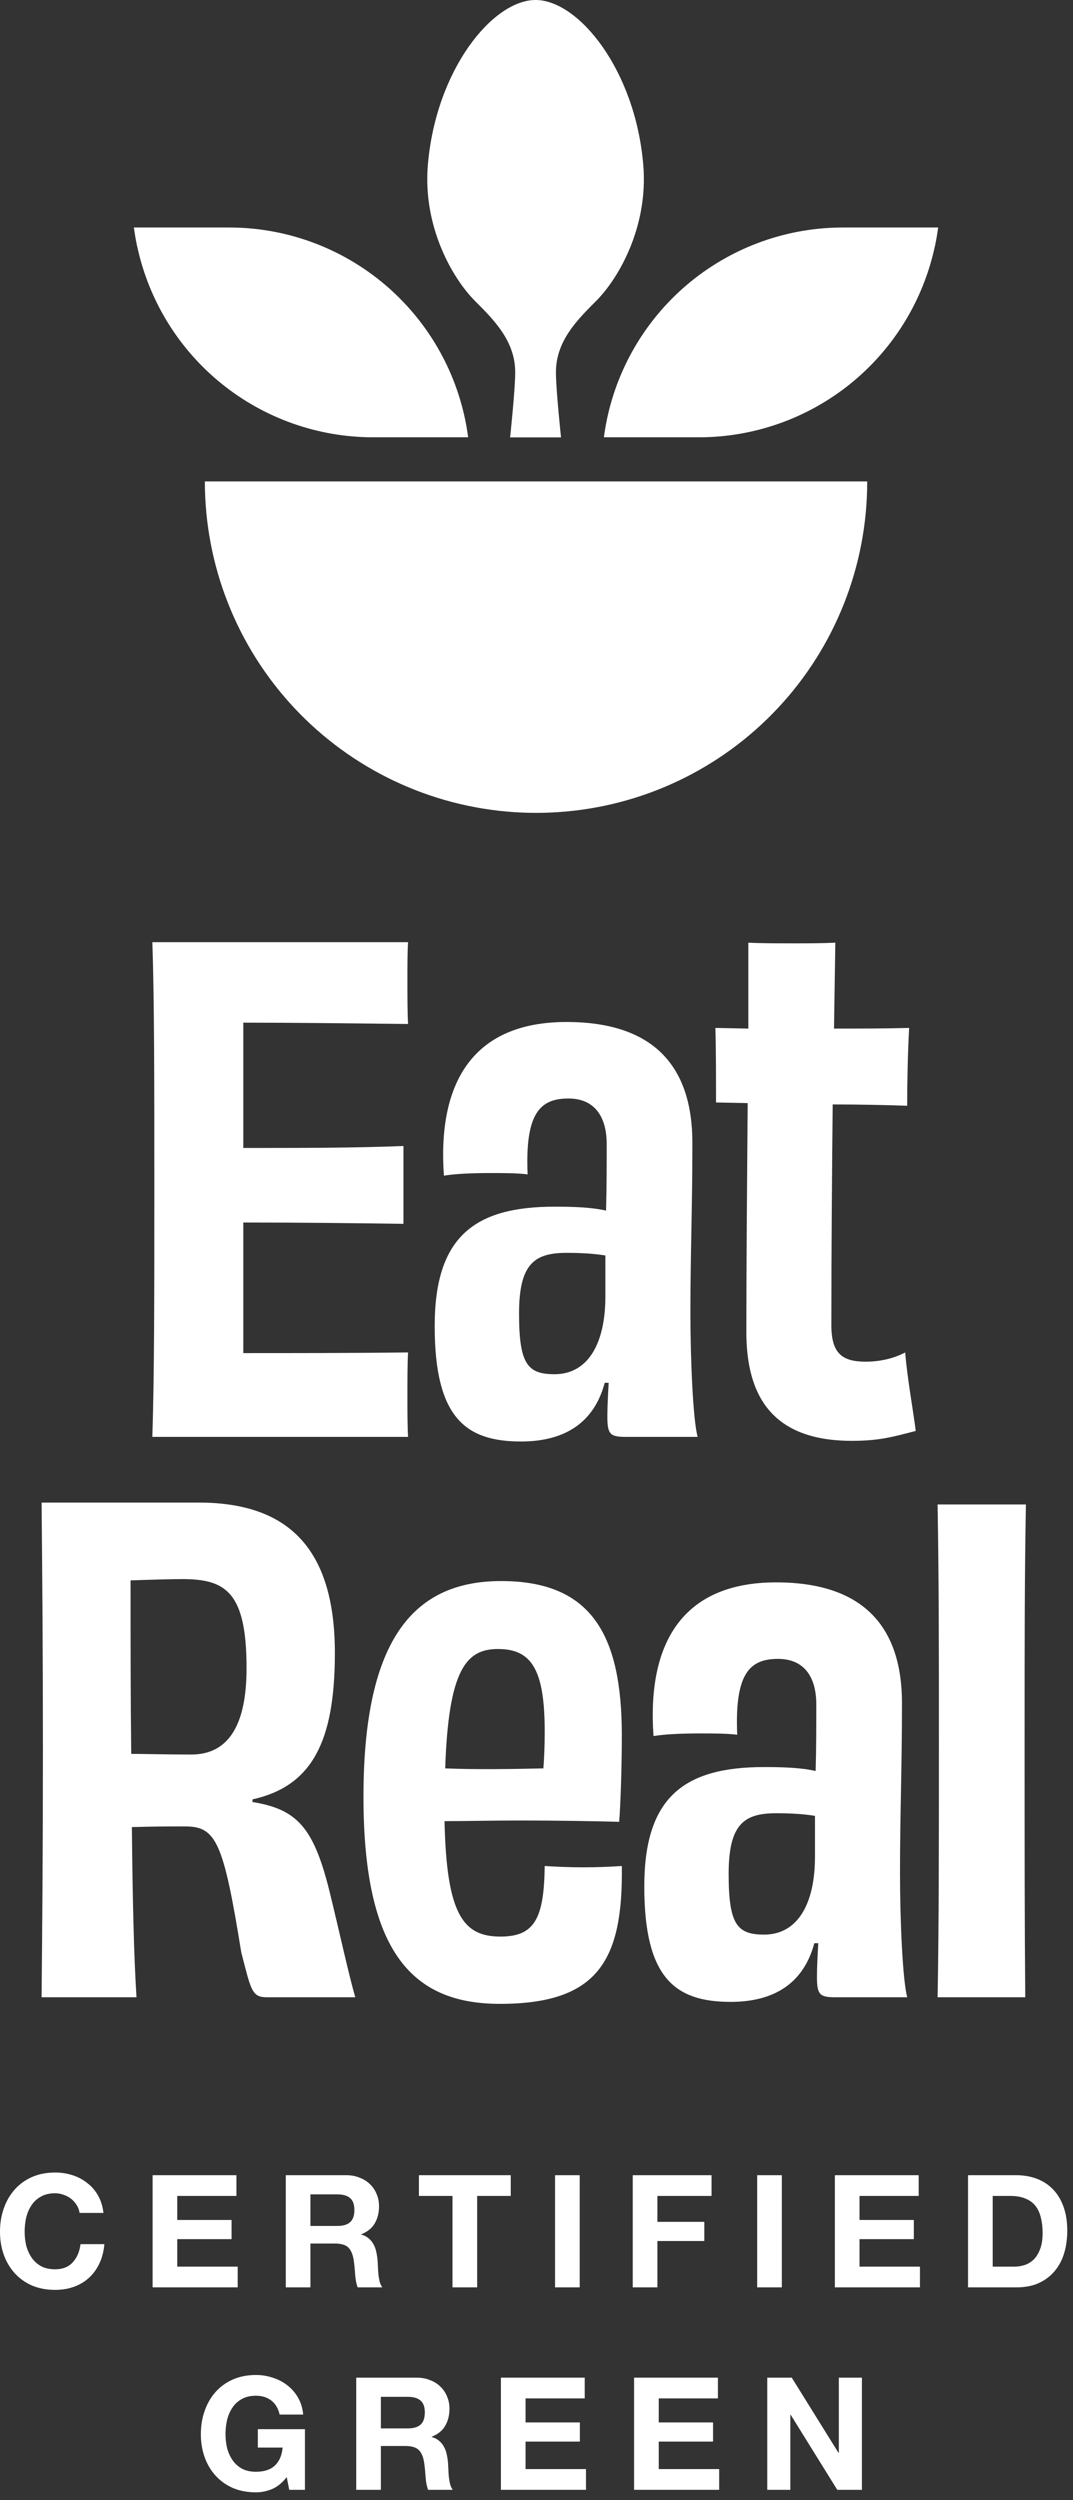
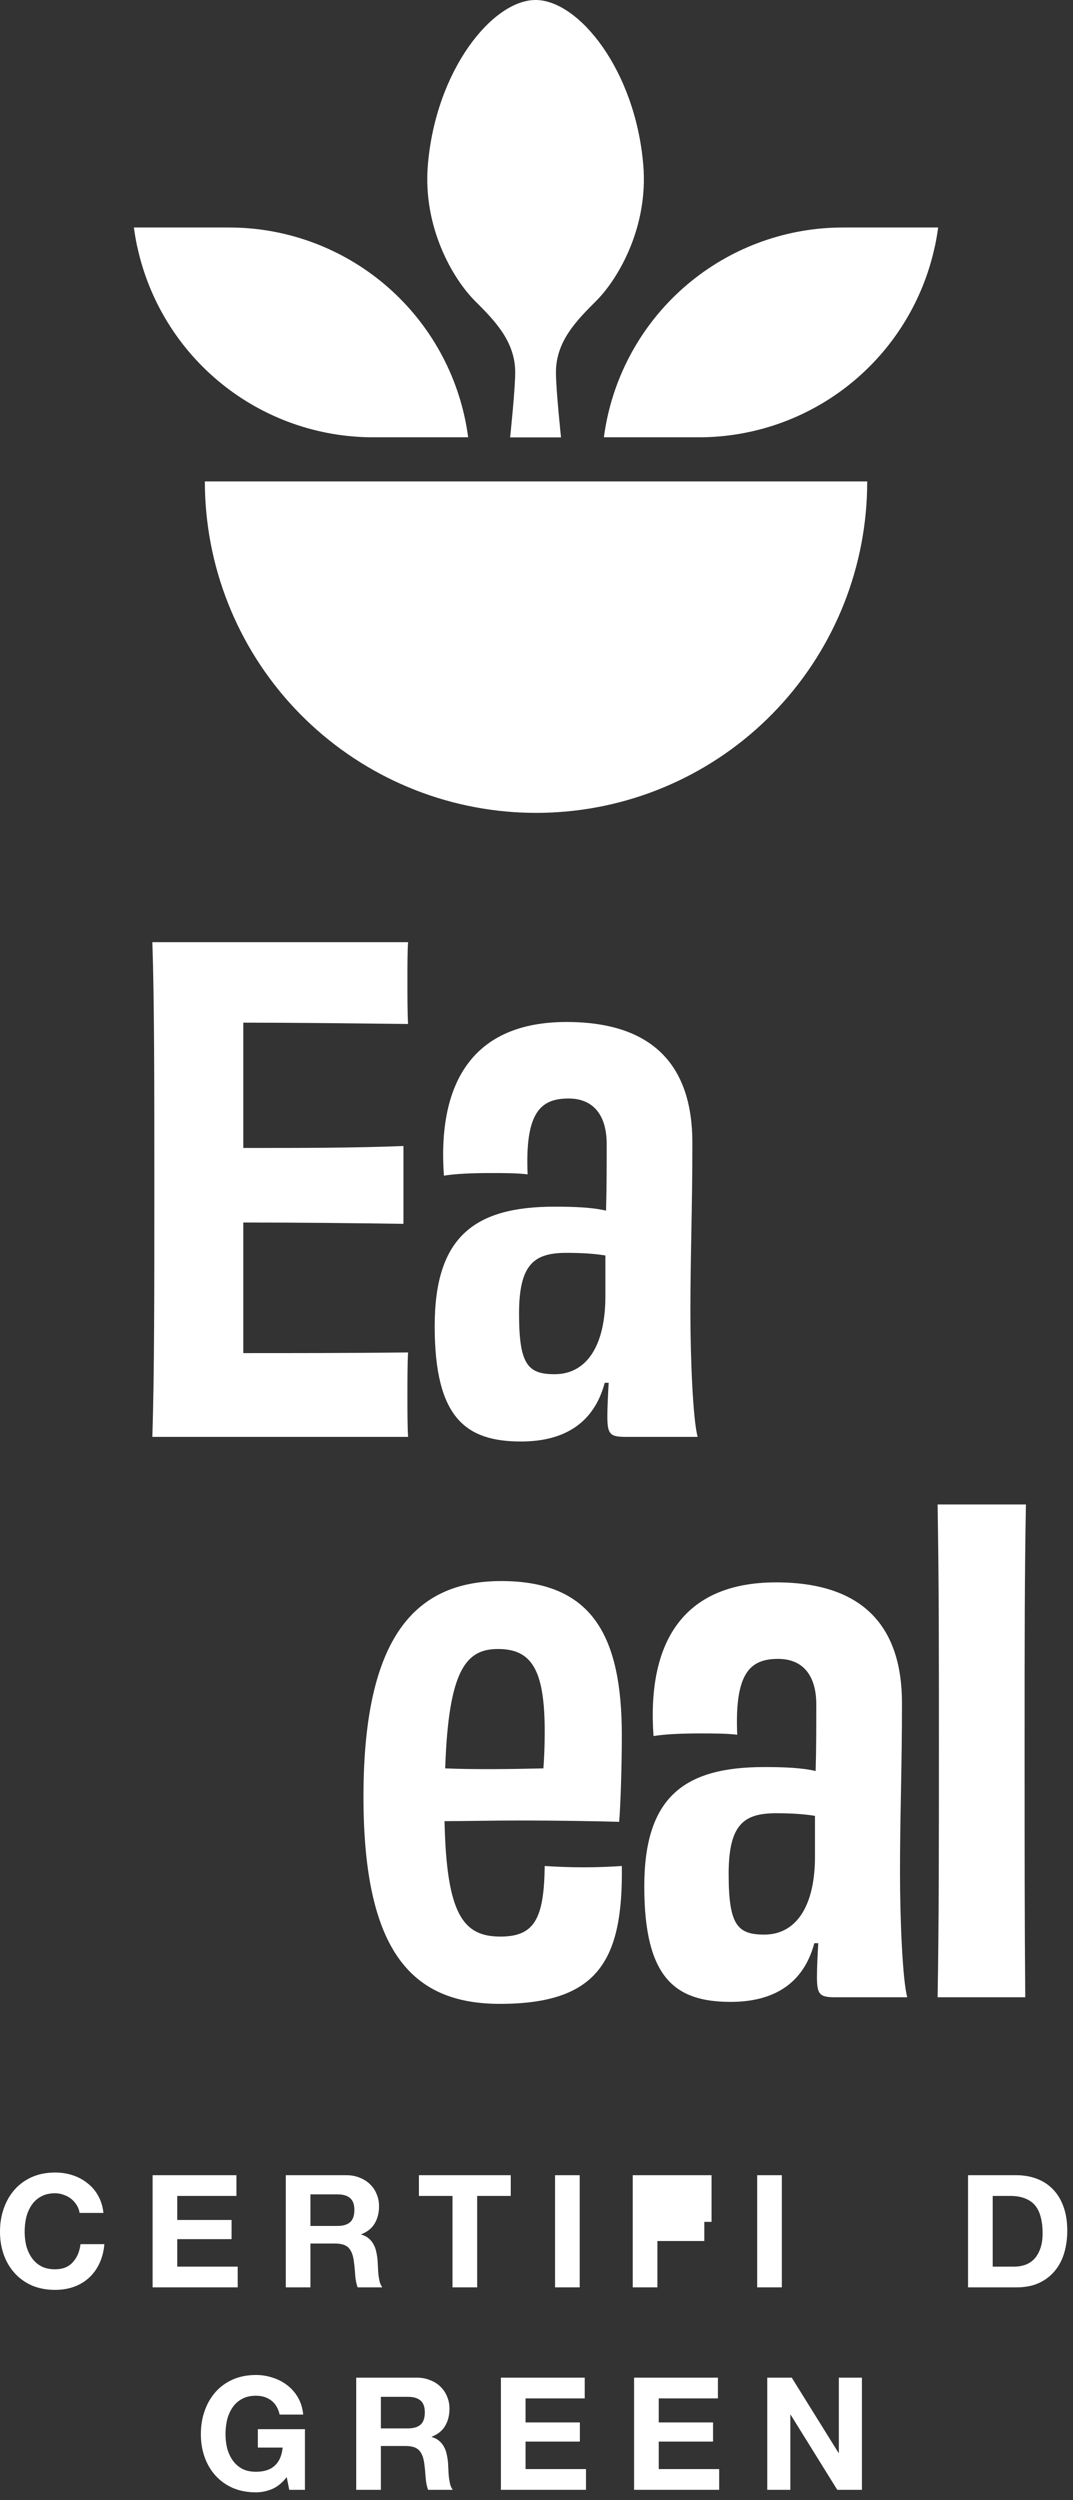
<svg xmlns="http://www.w3.org/2000/svg" width="128" height="298" viewBox="0 0 128 298" fill="none">
  <rect x="0" y="0" width="128" height="298" fill="#333333" stroke="none" />
  <path d="M34.204 295.254L34.504 296.771H36.376V289.543H30.759V291.734H33.717C33.63 292.67 33.318 293.388 32.781 293.887C32.257 294.374 31.508 294.618 30.534 294.618C29.872 294.618 29.31 294.493 28.849 294.243C28.387 293.981 28.012 293.638 27.725 293.213C27.438 292.789 27.226 292.314 27.088 291.79C26.963 291.253 26.901 290.704 26.901 290.142C26.901 289.556 26.963 288.988 27.088 288.438C27.226 287.889 27.438 287.402 27.725 286.978C28.012 286.541 28.387 286.198 28.849 285.948C29.31 285.686 29.872 285.555 30.534 285.555C31.245 285.555 31.851 285.742 32.35 286.116C32.849 286.491 33.187 287.053 33.361 287.802H36.17C36.095 287.04 35.889 286.366 35.552 285.779C35.215 285.193 34.784 284.7 34.26 284.3C33.748 283.901 33.168 283.601 32.519 283.401C31.882 283.189 31.22 283.083 30.534 283.083C29.51 283.083 28.586 283.264 27.762 283.626C26.951 283.988 26.265 284.487 25.703 285.124C25.141 285.761 24.71 286.51 24.411 287.371C24.111 288.22 23.961 289.144 23.961 290.142C23.961 291.116 24.111 292.027 24.411 292.876C24.71 293.713 25.141 294.443 25.703 295.067C26.265 295.691 26.951 296.184 27.762 296.546C28.586 296.896 29.51 297.071 30.534 297.071C31.183 297.071 31.826 296.94 32.462 296.677C33.099 296.403 33.68 295.928 34.204 295.254Z" fill="white" />
  <path d="M45.435 289.45V285.686H48.656C49.33 285.686 49.836 285.836 50.172 286.135C50.51 286.422 50.678 286.89 50.678 287.54C50.678 288.214 50.51 288.701 50.172 289C49.836 289.3 49.33 289.45 48.656 289.45H45.435ZM42.495 283.401V296.771H45.435V291.547H48.375C49.111 291.547 49.642 291.709 49.967 292.034C50.291 292.358 50.503 292.87 50.603 293.569C50.678 294.106 50.734 294.668 50.772 295.254C50.809 295.841 50.909 296.347 51.071 296.771H54.011C53.874 296.584 53.768 296.359 53.693 296.097C53.63 295.822 53.581 295.535 53.543 295.236C53.518 294.936 53.499 294.643 53.487 294.356C53.474 294.068 53.462 293.819 53.449 293.607C53.425 293.269 53.374 292.932 53.3 292.595C53.237 292.258 53.131 291.952 52.981 291.678C52.831 291.391 52.638 291.147 52.401 290.948C52.164 290.735 51.864 290.579 51.502 290.479V290.442C52.251 290.142 52.788 289.705 53.112 289.131C53.449 288.557 53.618 287.877 53.618 287.09C53.618 286.578 53.524 286.104 53.337 285.667C53.162 285.218 52.9 284.824 52.551 284.487C52.214 284.15 51.802 283.888 51.315 283.701C50.84 283.501 50.304 283.401 49.704 283.401H42.495Z" fill="white" />
  <path d="M59.754 283.401V296.771H69.903V294.299H62.694V291.022H69.173V288.738H62.694V285.873H69.753V283.401H59.754Z" fill="white" />
  <path d="M75.641 283.401V296.771H85.79V294.299H78.581V291.022H85.06V288.738H78.581V285.873H85.64V283.401H75.641Z" fill="white" />
  <path d="M91.528 283.401V296.771H94.281V287.82H94.318L99.879 296.771H102.819V283.401H100.067V292.371H100.029L94.449 283.401H91.528Z" fill="white" />
  <path d="M9.494 263.764H12.34C12.252 262.99 12.04 262.303 11.703 261.704C11.366 261.105 10.935 260.605 10.411 260.206C9.899 259.794 9.313 259.482 8.651 259.27C8.002 259.057 7.309 258.951 6.573 258.951C5.549 258.951 4.625 259.132 3.801 259.494C2.99 259.856 2.303 260.356 1.741 260.992C1.18 261.629 0.749 262.378 0.449 263.239C0.15 264.088 0 265.012 0 266.011C0 266.984 0.15 267.896 0.449 268.745C0.749 269.581 1.18 270.311 1.741 270.935C2.303 271.56 2.99 272.053 3.801 272.415C4.625 272.764 5.549 272.939 6.573 272.939C7.396 272.939 8.152 272.814 8.838 272.564C9.525 272.315 10.124 271.953 10.636 271.478C11.148 271.004 11.56 270.43 11.872 269.756C12.184 269.082 12.377 268.326 12.452 267.49H9.606C9.494 268.389 9.182 269.113 8.67 269.662C8.17 270.211 7.471 270.486 6.573 270.486C5.911 270.486 5.349 270.361 4.887 270.111C4.425 269.849 4.051 269.506 3.764 269.082C3.477 268.657 3.264 268.183 3.127 267.658C3.002 267.122 2.94 266.572 2.94 266.011C2.94 265.424 3.002 264.856 3.127 264.307C3.264 263.757 3.477 263.271 3.764 262.846C4.051 262.409 4.425 262.066 4.887 261.816C5.349 261.554 5.911 261.423 6.573 261.423C6.935 261.423 7.278 261.485 7.602 261.61C7.939 261.723 8.239 261.885 8.501 262.097C8.763 262.309 8.982 262.559 9.157 262.846C9.331 263.121 9.444 263.427 9.494 263.764Z" fill="white" />
  <path d="M18.205 259.27V272.639H28.354V270.168H21.145V266.891H27.624V264.606H21.145V261.741H28.204V259.27H18.205Z" fill="white" />
  <path d="M37.032 265.318V261.554H40.252C40.927 261.554 41.432 261.704 41.769 262.003C42.106 262.291 42.275 262.759 42.275 263.408C42.275 264.082 42.106 264.569 41.769 264.868C41.432 265.168 40.927 265.318 40.252 265.318H37.032ZM34.092 259.27V272.639H37.032V267.415H39.972C40.708 267.415 41.239 267.577 41.563 267.902C41.888 268.226 42.1 268.738 42.2 269.437C42.275 269.974 42.331 270.536 42.368 271.123C42.406 271.709 42.506 272.215 42.668 272.639H45.608C45.471 272.452 45.364 272.227 45.29 271.965C45.227 271.691 45.177 271.404 45.14 271.104C45.115 270.804 45.096 270.511 45.084 270.224C45.071 269.937 45.059 269.687 45.046 269.475C45.021 269.138 44.971 268.801 44.896 268.464C44.834 268.127 44.728 267.821 44.578 267.546C44.428 267.259 44.235 267.016 43.998 266.816C43.76 266.604 43.461 266.448 43.099 266.348V266.31C43.848 266.011 44.385 265.574 44.709 265C45.046 264.425 45.215 263.745 45.215 262.958C45.215 262.447 45.121 261.972 44.934 261.535C44.759 261.086 44.497 260.693 44.147 260.356C43.81 260.019 43.398 259.756 42.911 259.569C42.437 259.369 41.9 259.27 41.301 259.27H34.092Z" fill="white" />
  <path d="M53.98 261.741V272.639H56.92V261.741H60.927V259.27H49.973V261.741H53.98Z" fill="white" />
  <path d="M66.214 259.27V272.639H69.153V259.27H66.214Z" fill="white" />
-   <path d="M75.481 259.27V272.639H78.421V267.115H84.02V264.831H78.421V261.741H84.881V259.27H75.481Z" fill="white" />
+   <path d="M75.481 259.27V272.639H78.421V267.115H84.02V264.831H78.421H84.881V259.27H75.481Z" fill="white" />
  <path d="M90.326 259.27V272.639H93.266V259.27H90.326Z" fill="white" />
-   <path d="M99.593 259.27V272.639H109.742V270.168H102.533V266.891H109.012V264.606H102.533V261.741H109.593V259.27H99.593Z" fill="white" />
  <path d="M118.42 270.168V261.741H120.518C121.242 261.741 121.847 261.847 122.334 262.06C122.833 262.259 123.233 262.553 123.532 262.94C123.832 263.327 124.044 263.795 124.169 264.344C124.306 264.881 124.375 265.486 124.375 266.16C124.375 266.897 124.281 267.521 124.094 268.033C123.907 268.545 123.657 268.963 123.345 269.288C123.033 269.6 122.677 269.824 122.278 269.962C121.878 270.099 121.466 270.168 121.042 270.168H118.42ZM115.48 259.27V272.639H121.248C122.271 272.639 123.158 272.471 123.907 272.134C124.668 271.784 125.299 271.31 125.798 270.711C126.31 270.111 126.691 269.4 126.94 268.576C127.19 267.752 127.315 266.853 127.315 265.88C127.315 264.769 127.159 263.801 126.847 262.977C126.547 262.153 126.123 261.467 125.573 260.917C125.037 260.368 124.394 259.956 123.645 259.682C122.908 259.407 122.109 259.27 121.248 259.27H115.48Z" fill="white" />
  <path d="M103.45 57.382C103.462 67.408 99.657 77.062 92.808 84.384C85.959 91.706 76.579 96.145 66.575 96.801C65.704 96.86 64.828 96.889 63.944 96.888C63.06 96.887 62.183 96.858 61.312 96.801C51.313 96.132 41.941 91.689 35.094 84.37C28.248 77.051 24.438 67.404 24.438 57.382H56.05V57.416C56.051 57.405 56.051 57.393 56.05 57.382H71.837C71.836 57.393 71.836 57.405 71.837 57.416V57.382H103.45Z" fill="white" />
  <path d="M76.737 19.657C75.778 8.294 68.998 0 63.889 0C58.781 0 52 8.298 51.041 19.657C50.417 27.055 54.008 33.205 56.641 35.849C58.967 38.174 61.46 40.662 61.46 44.38C61.46 46.454 60.853 52.134 60.853 52.134H66.925C66.925 52.134 66.318 46.454 66.318 44.38C66.318 40.662 68.811 38.174 71.137 35.849C73.77 33.205 77.361 27.055 76.737 19.657Z" fill="white" />
  <path d="M111.507 29.419C110.117 35.847 106.567 41.607 101.449 45.738C96.33 49.869 89.951 52.122 83.374 52.123H72.039C72.136 51.392 72.259 50.671 72.408 49.96C73.766 43.497 77.308 37.698 82.438 33.538C87.568 29.379 93.973 27.111 100.577 27.117H111.912C111.815 27.849 111.692 28.57 111.543 29.281L111.507 29.419Z" fill="white" />
  <path d="M16.378 29.419C17.769 35.847 21.318 41.607 26.437 45.738C31.555 49.869 37.934 52.122 44.512 52.123H55.846C55.749 51.392 55.626 50.671 55.478 49.96C54.119 43.497 50.577 37.698 45.447 33.538C40.318 29.379 33.913 27.111 27.308 27.117H15.974C16.071 27.849 16.194 28.57 16.342 29.281L16.378 29.419Z" fill="white" />
  <path d="M18.175 112.302C18.411 119.221 18.411 129.284 18.411 141.784C18.411 154.363 18.411 163.719 18.175 171.267H48.679C48.601 170.087 48.601 167.886 48.601 166.471C48.601 164.741 48.601 162.383 48.679 161.203C41.839 161.282 34.685 161.282 29.024 161.282V145.715C35.786 145.715 42.468 145.794 48.129 145.873V136.595C42.39 136.831 35.864 136.831 29.024 136.831V121.894C34.685 121.894 41.525 121.972 48.679 122.051C48.601 120.872 48.601 118.434 48.601 116.862C48.601 115.368 48.601 113.324 48.679 112.302H18.175Z" fill="white" />
  <path d="M66.163 163.798C62.94 163.798 61.918 162.618 61.918 156.565C61.918 150.668 63.726 149.332 67.578 149.332C69.229 149.332 70.802 149.41 72.217 149.646C72.217 151.376 72.217 153.027 72.217 154.521C72.217 160.339 70.016 163.798 66.163 163.798ZM72.61 164.82C72.531 166.235 72.453 167.65 72.453 168.829C72.453 170.952 72.767 171.267 74.654 171.267H83.224C82.673 169.301 82.359 162.068 82.359 156.408C82.359 149.489 82.595 143.986 82.595 136.202C82.595 127.318 78.192 121.815 67.578 121.815C56.414 121.815 52.169 129.048 52.955 140.133C54.37 139.897 56.414 139.819 58.537 139.819C60.031 139.819 61.682 139.819 62.94 139.976C62.625 132.664 64.434 130.935 67.814 130.935C70.959 130.935 72.374 133.136 72.374 136.36C72.374 138.875 72.374 141.627 72.296 144.3C70.644 143.907 68.443 143.828 66.163 143.828C56.65 143.828 51.855 147.366 51.855 158.059C51.855 168.987 55.55 171.817 62.154 171.817C67.421 171.817 70.88 169.537 72.138 164.82H72.61Z" fill="white" />
-   <path d="M99.647 112.362C98.075 112.441 96.267 112.441 94.537 112.441C92.808 112.441 90.842 112.441 89.27 112.362V122.601L85.339 122.523C85.417 125.038 85.417 128.812 85.417 131.407L89.191 131.485C89.112 141.627 89.034 151.219 89.034 158.766C89.034 166.549 92.257 171.738 101.613 171.738C104.915 171.738 106.487 171.267 109.239 170.559C108.925 168.043 108.217 164.191 107.981 161.203C106.645 161.911 104.994 162.304 103.264 162.304C100.434 162.304 99.176 161.282 99.176 157.98C99.176 148.31 99.254 139.504 99.333 131.642C102.792 131.642 106.016 131.721 108.217 131.8C108.217 128.969 108.296 125.353 108.453 122.523C105.544 122.601 102.478 122.601 99.49 122.601L99.647 112.362Z" fill="white" />
-   <path d="M22.808 209.129C19.742 209.129 17.069 209.05 15.654 209.05C15.575 202.446 15.575 195.449 15.575 188.373C17.776 188.294 20.528 188.216 21.707 188.216C26.896 188.216 29.412 189.71 29.412 198.829C29.412 205.827 27.132 209.129 22.808 209.129ZM30.12 214.475C37.196 212.902 39.947 207.635 39.947 197.021C39.947 184.049 33.894 179.096 23.673 179.096H4.962C5.04 187.587 5.119 196.078 5.119 208.578C5.119 221.157 5.04 229.491 4.962 238.061H16.283C15.968 233.186 15.811 226.11 15.732 217.777C18.641 217.698 19.821 217.698 22.101 217.698C25.796 217.698 26.66 219.585 28.783 232.714C29.962 237.274 30.041 238.061 31.849 238.061H42.384C41.598 235.388 40.498 230.277 39.318 225.481C37.431 217.855 35.466 215.654 30.12 214.789V214.475Z" fill="white" />
  <path d="M59.397 196.55C63.407 196.55 64.979 198.987 64.979 206.377C64.979 208.342 64.901 209.758 64.822 210.78C61.206 210.858 56.96 210.937 53.108 210.78C53.501 198.987 55.623 196.55 59.397 196.55ZM74.178 222.415C72.92 222.494 71.505 222.573 69.618 222.573C67.809 222.573 66.237 222.494 64.979 222.415C64.901 228.626 63.8 230.828 59.712 230.828C55.309 230.828 53.265 228.312 53.029 217.069C55.388 217.069 58.69 216.991 62.07 216.991C66.394 216.991 70.954 217.069 73.863 217.148C74.02 215.182 74.178 210.701 74.178 206.849C74.178 194.977 70.64 188.452 59.79 188.452C49.57 188.452 43.359 195.056 43.359 214.16C43.359 232.872 49.334 238.847 59.633 238.847C71.347 238.847 74.335 233.658 74.178 222.415Z" fill="white" />
  <path d="M91.167 230.592C87.943 230.592 86.921 229.412 86.921 223.359C86.921 217.462 88.729 216.126 92.582 216.126C94.233 216.126 95.805 216.204 97.22 216.44C97.22 218.17 97.22 219.821 97.22 221.315C97.22 227.133 95.019 230.592 91.167 230.592ZM97.613 231.614C97.535 233.029 97.456 234.444 97.456 235.623C97.456 237.746 97.771 238.061 99.657 238.061H108.227C107.677 236.095 107.362 228.862 107.362 223.202C107.362 216.283 107.598 210.78 107.598 202.996C107.598 194.112 103.195 188.609 92.582 188.609C81.418 188.609 77.172 195.842 77.959 206.927C79.374 206.691 81.418 206.613 83.54 206.613C85.034 206.613 86.685 206.613 87.943 206.77C87.629 199.458 89.437 197.729 92.818 197.729C95.962 197.729 97.378 199.93 97.378 203.154C97.378 205.669 97.378 208.421 97.299 211.094C95.648 210.701 93.447 210.622 91.167 210.622C81.654 210.622 76.858 214.16 76.858 224.853C76.858 235.781 80.553 238.611 87.157 238.611C92.425 238.611 95.884 236.331 97.142 231.614H97.613Z" fill="white" />
  <path d="M122.304 238.061C122.226 228.941 122.226 220.686 122.226 208.342C122.226 195.213 122.226 187.971 122.383 179.323H111.848C112.005 188.679 112.005 196.707 112.005 207.949C112.005 218.877 112.005 229.648 111.848 238.061H122.304Z" fill="white" />
</svg>